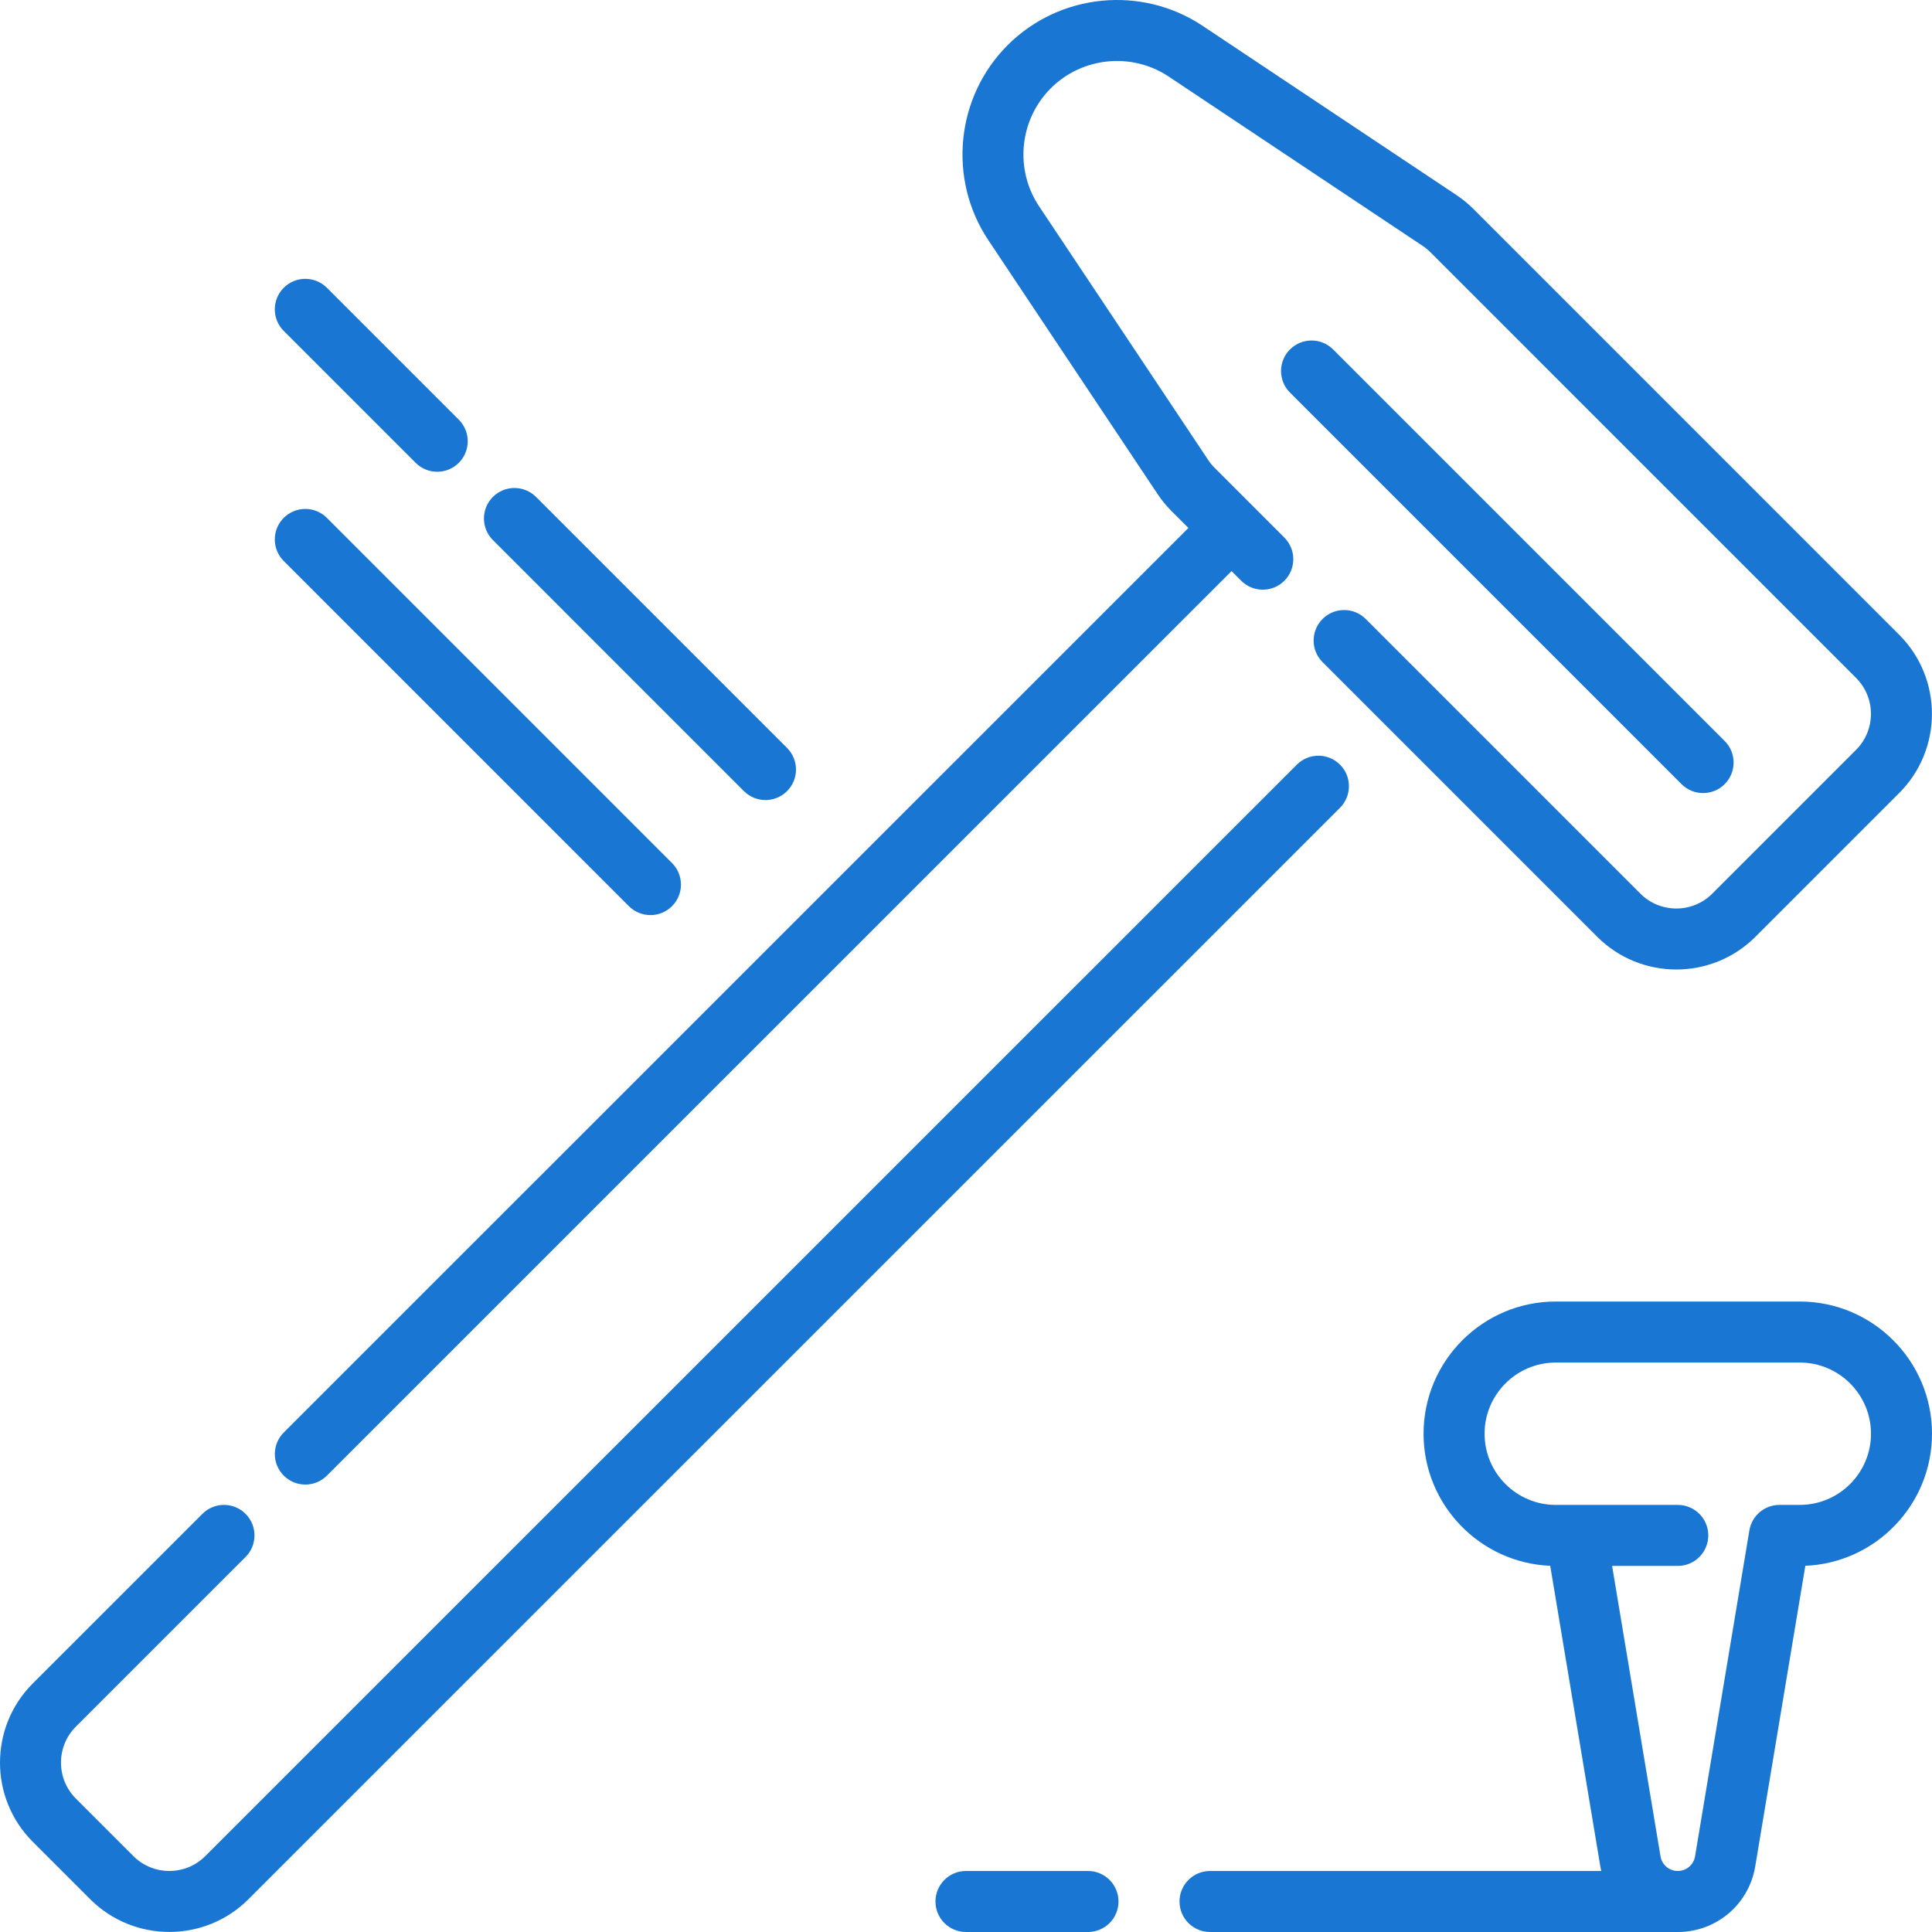
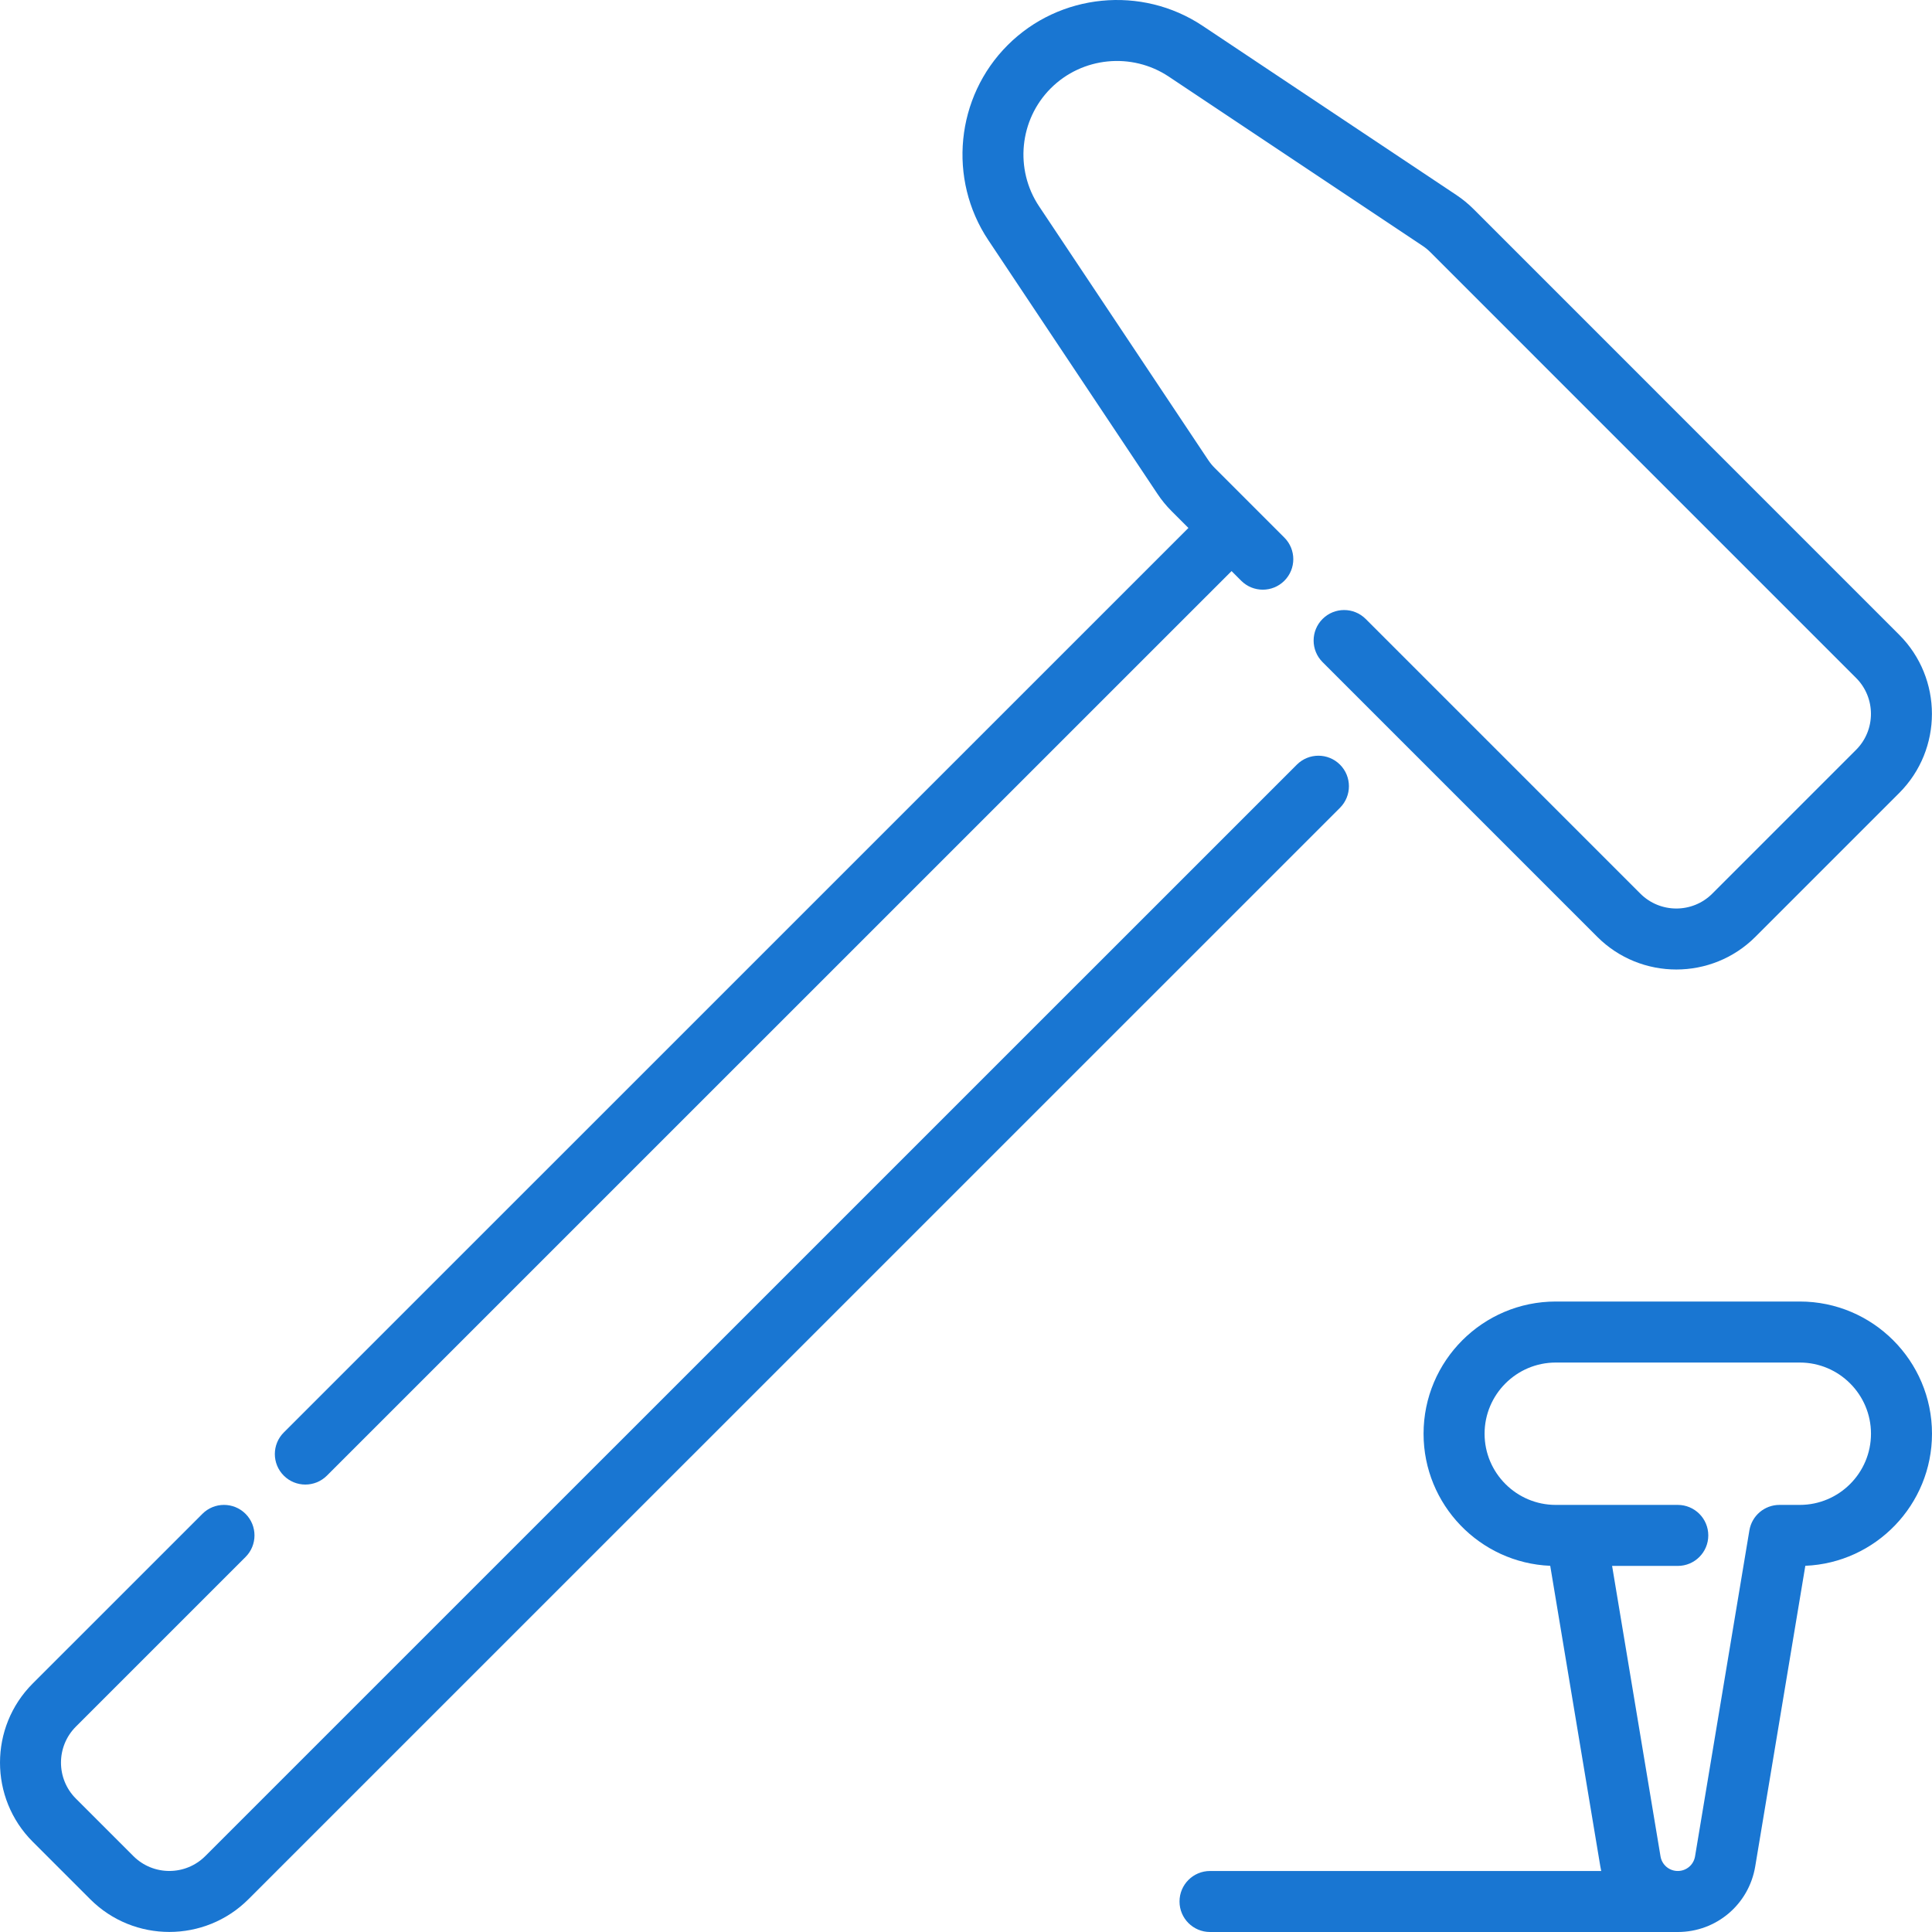
<svg xmlns="http://www.w3.org/2000/svg" fill="#1976D2" height="64px" width="64px" version="1.1" id="Layer_1" viewBox="0 0 512.001 512.001" xml:space="preserve">
  <g id="SVGRepo_bgCarrier" stroke-width="0" />
  <g id="SVGRepo_tracerCarrier" stroke-linecap="round" stroke-linejoin="round" />
  <g id="SVGRepo_iconCarrier">
    <g>
      <g>
        <g>
-           <path d="M451.338,210.171c2.068,0,4.138-0.789,5.717-2.367c3.157-3.158,3.157-8.276,0-11.434L353.293,92.605 c-3.158-3.156-8.276-3.156-11.434,0c-3.157,3.158-3.157,8.276,0,11.434l103.761,103.765 C447.2,209.381,449.269,210.171,451.338,210.171z" />
          <path d="M476.968,344.918h-64.676c-19.317,0-35.033,15.716-35.033,35.034c0,18.828,14.928,34.234,33.568,35.004l13.276,79.657 c0.069,0.412,0.15,0.818,0.24,1.22H320.669c-4.465,0-8.084,3.62-8.084,8.084s3.618,8.084,8.084,8.084H444.63 c10.215,0,18.847-7.314,20.526-17.389l13.276-79.659c18.64-0.77,33.568-16.176,33.568-35.004 C512.001,360.633,496.286,344.917,476.968,344.918z M476.969,398.815h-5.39c-3.952,0-7.324,2.858-7.974,6.755l-14.399,86.384 c-0.373,2.246-2.298,3.877-4.576,3.877s-4.202-1.631-4.577-3.878l-12.828-76.969h17.405c4.465,0,8.084-3.618,8.084-8.084 c0-4.465-3.619-8.084-8.084-8.084h-32.338c-10.401,0-18.863-8.463-18.863-18.864s8.461-18.864,18.863-18.864h64.676 c10.401,0,18.863,8.463,18.863,18.864S487.37,398.815,476.969,398.815z" />
-           <path d="M197.146,209.654c1.579,1.578,3.648,2.367,5.717,2.367c2.068,0,4.138-0.789,5.717-2.367 c3.157-3.158,3.157-8.276,0-11.434l-66.527-66.529c-3.158-3.156-8.276-3.156-11.434,0c-3.157,3.158-3.157,8.276,0,11.434 L197.146,209.654z" />
          <path d="M306.761,130.916c1.08,1.62,2.325,3.14,3.704,4.519l4.478,4.478L75.203,379.623c-3.158,3.157-3.158,8.276-0.001,11.433 c1.579,1.579,3.648,2.368,5.717,2.368c2.068,0,4.138-0.789,5.716-2.367l239.74-239.713l2.561,2.562 c3.157,3.155,8.275,3.157,11.434,0c3.157-3.158,3.157-8.276,0-11.434l-18.472-18.473c-0.627-0.626-1.193-1.317-1.685-2.052 l-44.845-67.269c-6.532-9.797-5.229-22.951,3.098-31.277c8.325-8.326,21.477-9.628,31.275-3.097l67.267,44.846 c0.736,0.49,1.426,1.057,2.052,1.685l112.822,112.825c5.254,5.253,5.254,13.801,0,19.055l-38.109,38.112 c-5.254,5.252-13.801,5.254-19.055,0l-72.792-72.794c-3.158-3.156-8.276-3.156-11.434,0c-3.157,3.158-3.157,8.276,0,11.434 l72.793,72.795c11.556,11.556,30.363,11.556,41.921,0l38.11-38.113c11.557-11.558,11.556-30.365,0-41.923L390.497,55.399 c-1.378-1.378-2.898-2.624-4.517-3.704L318.712,6.849c-16.189-10.793-37.924-8.64-51.677,5.117 c-13.758,13.756-15.911,35.492-5.118,51.68L306.761,130.916z" />
-           <path d="M110.152,122.656c1.578,1.578,3.648,2.367,5.716,2.367s4.138-0.789,5.717-2.367c3.157-3.158,3.157-8.276,0-11.434 L86.626,76.263c-3.156-3.156-8.275-3.156-11.433,0c-3.157,3.158-3.157,8.277,0,11.434L110.152,122.656z" />
-           <path d="M166.658,240.143c1.579,1.578,3.649,2.367,5.717,2.367s4.138-0.789,5.717-2.367c3.157-3.158,3.157-8.276,0-11.434 l-91.466-91.468c-3.159-3.157-8.277-3.156-11.434,0c-3.157,3.158-3.157,8.276,0,11.434L166.658,240.143z" />
-           <path d="M288.331,495.831h-32.338c-4.466,0-8.084,3.62-8.084,8.084c0,4.465,3.62,8.084,8.084,8.084h32.338 c4.466,0,8.084-3.62,8.084-8.084C296.415,499.45,292.797,495.831,288.331,495.831z" />
          <path d="M355.112,202.64c-3.157-3.157-8.276-3.158-11.433-0.001L54.402,491.885c-5.254,5.254-13.801,5.254-19.055,0 l-15.245-15.244c-5.253-5.254-5.253-13.802-0.001-19.056l44.973-44.968c3.158-3.157,3.158-8.276,0.001-11.433 c-3.157-3.157-8.276-3.158-11.433-0.001L8.668,446.152c-11.556,11.557-11.556,30.364,0,41.923l15.246,15.245 c5.779,5.779,13.369,8.666,20.96,8.666c7.591,0,15.182-2.889,20.961-8.666l289.278-289.245 C358.269,210.916,358.269,205.797,355.112,202.64z" />
        </g>
      </g>
    </g>
  </g>
</svg>